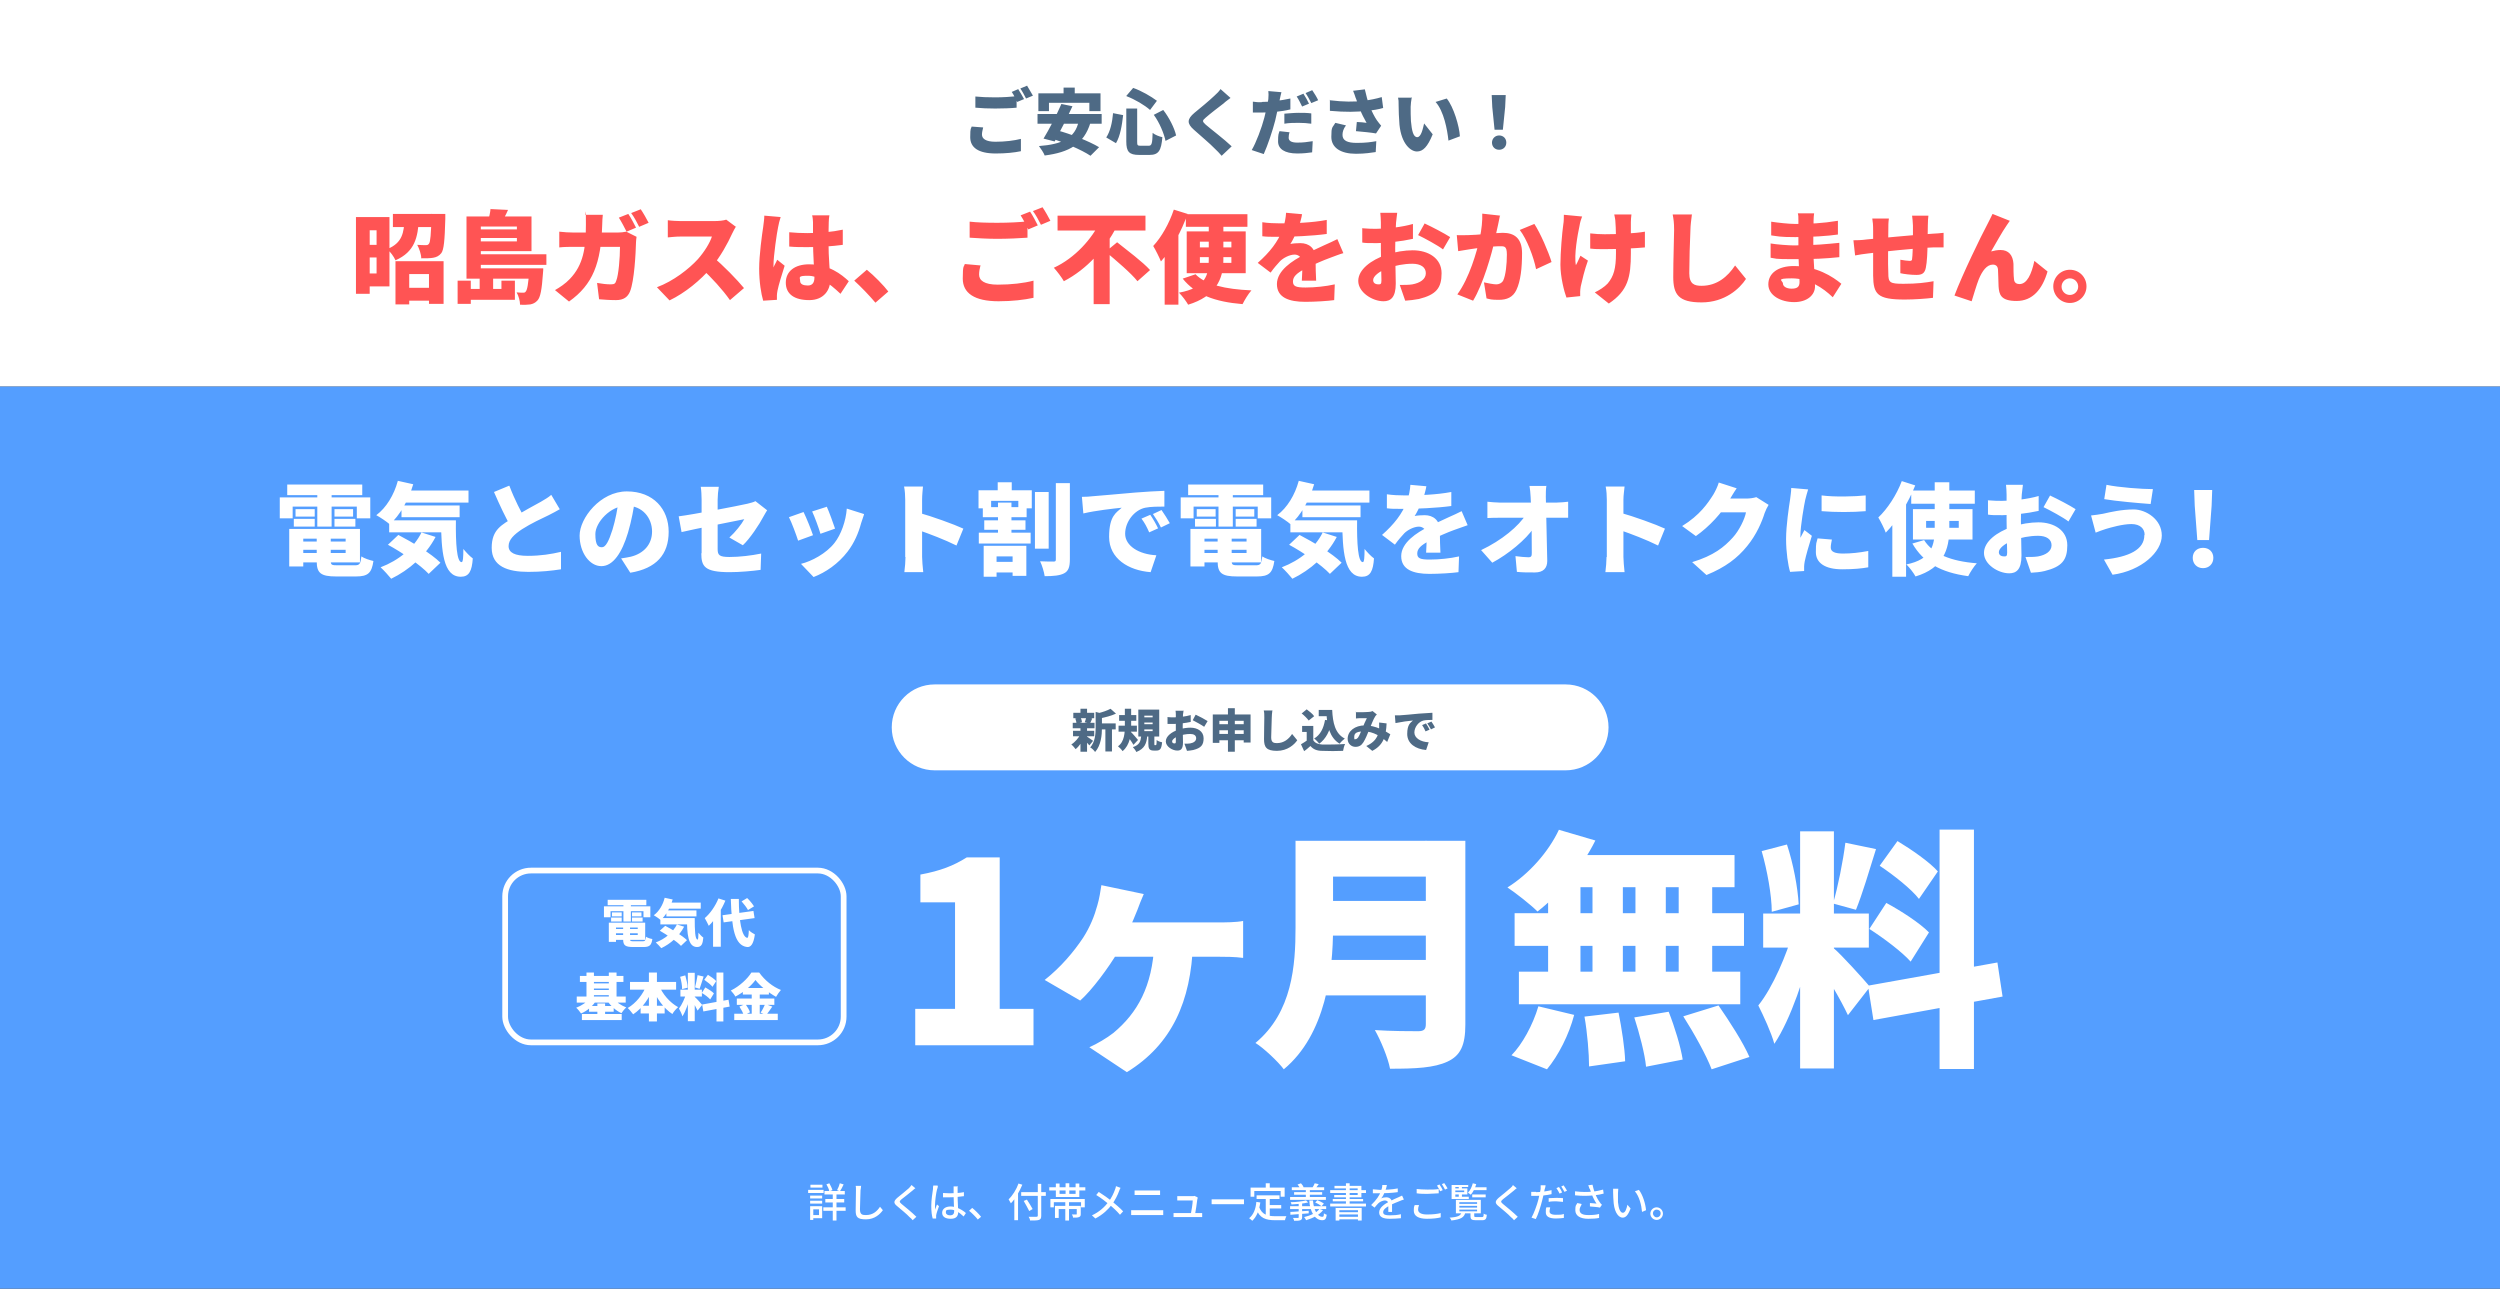
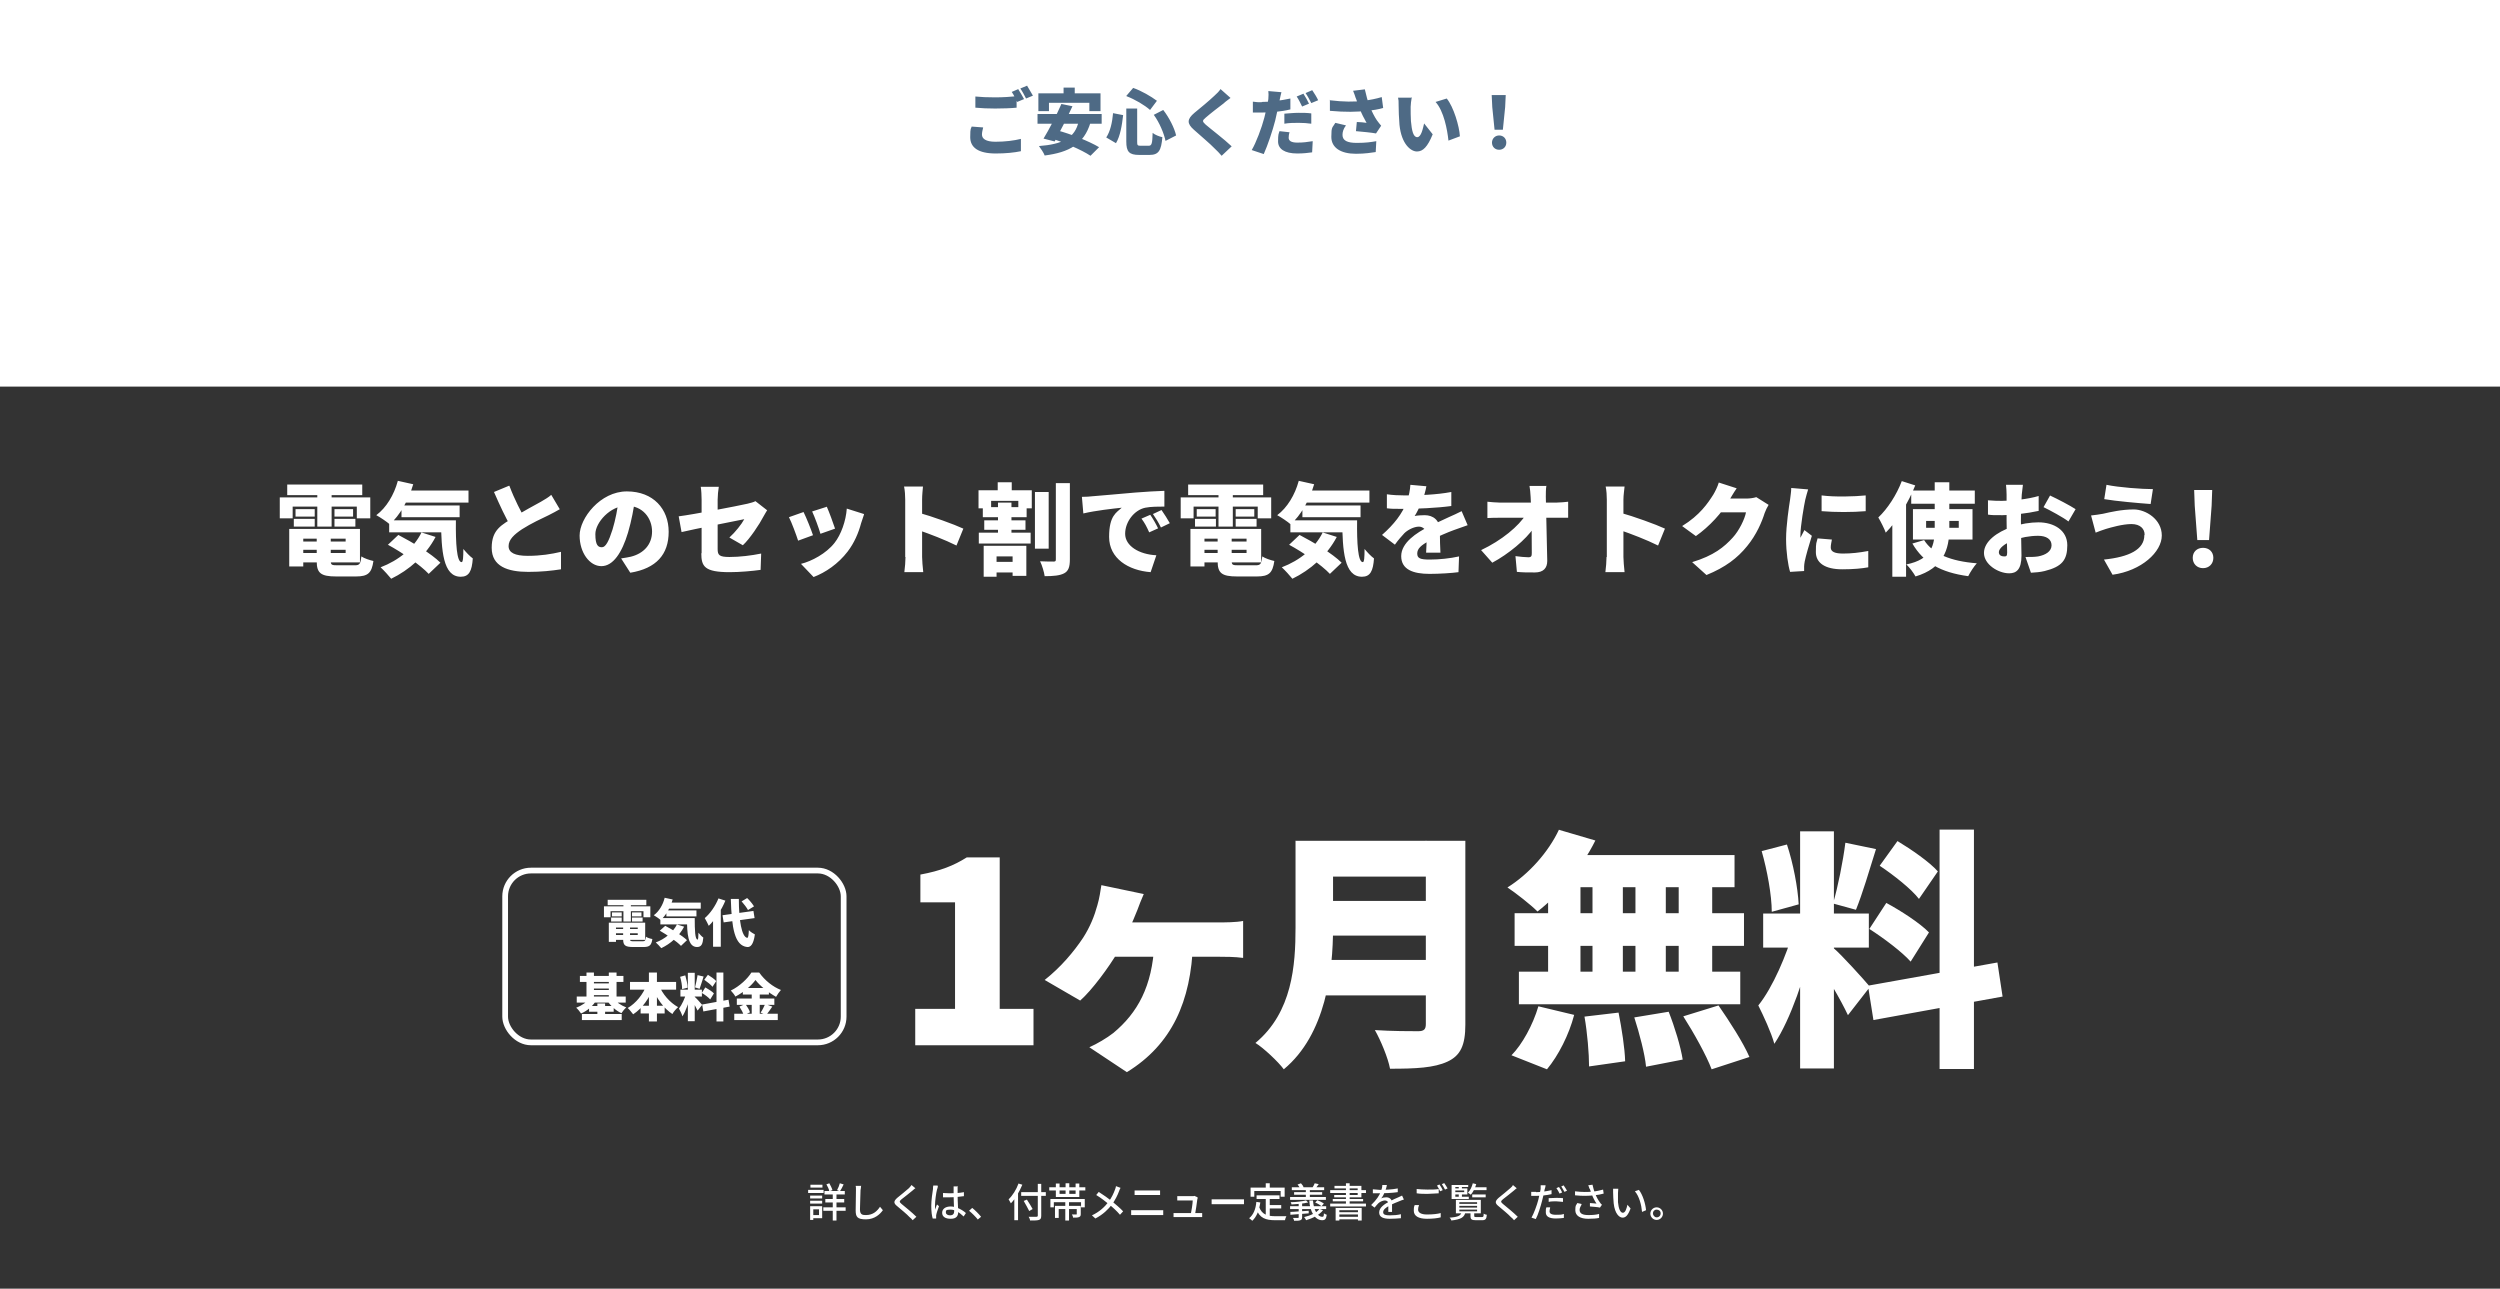
<svg xmlns="http://www.w3.org/2000/svg" id="_レイヤー_1" data-name="レイヤー_1" version="1.1" viewBox="0 0 873 450">
  <rect x="0" y="0" width="873" height="450" fill="#333333" stroke="none" />
  <defs>
    <style>
      .st0 {
        fill: #549eff;
      }

      .st1 {
        fill: #ff5454;
      }

      .st2 {
        fill: #4e6a85;
      }

      .st3 {
        fill: #fff;
      }

      .st4 {
        fill: none;
        stroke: #fff;
        stroke-width: 2px;
      }
    </style>
  </defs>
  <rect class="st3" width="873" height="135" />
-   <rect class="st0" y="135" width="873" height="315" />
  <path class="st2" d="M340.6,33.7c1.9.2,4.2.3,6.9.3s5.6-.2,7.5-.4v4c-1.8.2-5.1.3-7.5.3s-4.9-.1-6.9-.3v-4ZM343.3,44.6c-.2.9-.4,1.6-.4,2.4,0,1.4,1.3,2.5,4.7,2.5s6.5-.4,8.9-1v4.3c-2.4.5-5.3.8-8.8.8-6.1,0-8.9-2.1-8.9-5.7s.3-2.8.5-3.7l4,.3ZM355.6,31.2c.6.9,1.5,2.5,2,3.4l-2.4,1c-.5-1-1.2-2.5-1.9-3.5l2.3-1ZM358.7,30c.6,1,1.5,2.5,2,3.4l-2.4,1c-.5-1-1.3-2.5-2-3.5l2.4-1ZM371.4,30.6h3.9v4.9h-3.9v-4.9ZM362.7,32.6h21.6v6.2h-3.9v-2.9h-14.1v2.9h-3.7v-6.2ZM370.6,36.3l3.9.8c-1.9,4.2-4.5,9.1-6.2,12.3l-3.9-1c1.9-3.1,4.5-8.1,6.2-12ZM376.7,42.3l4.1.5c-2.3,7.6-7.5,10.4-16,11.5-.3-.9-1.4-2.5-2-3.3,8-.6,12.7-2.7,13.9-8.8ZM362.3,39.8h22.4v3.4h-22.4v-3.4ZM366.4,48l2.7-2.5c4.6,1.2,11.2,3.8,14.7,5.9l-3,3c-3.1-2.1-9.5-4.8-14.4-6.3ZM393.3,37.9h3.8v11.6c0,1.2.1,1.4,1.2,1.4h2.8c1.1,0,1.3-.8,1.4-4.5.8.7,2.4,1.3,3.4,1.5-.4,4.7-1.3,6.2-4.5,6.2h-3.6c-3.5,0-4.5-1.1-4.5-4.7v-11.6ZM393.3,33.5l2.4-2.8c2.9,1,6.3,3,8.3,4.5l-2.4,3.2c-1.9-1.7-5.3-3.7-8.2-4.8ZM388.6,39.5l3.6.7c-.4,3.5-1,7.3-2.5,9.8l-3.4-2c1.4-2.1,2.1-5.2,2.4-8.6ZM402.9,40.1l3.3-1.7c2.1,2.7,3.9,6.3,4.5,8.9l-3.7,1.9c-.5-2.5-2.1-6.4-4.1-9.1ZM429.7,34.2c-.9.7-1.8,1.3-2.4,1.9-1.6,1.2-4.7,3.6-6.3,5-1.2,1-1.2,1.3,0,2.4,1.6,1.4,6.6,5.2,9.1,7.6l-3.5,3.3c-.8-.9-1.6-1.8-2.5-2.6-1.4-1.5-5-4.5-7.2-6.5-2.5-2.2-2.4-3.7.2-5.9,2-1.6,5.2-4.3,6.9-5.9.9-.8,1.8-1.7,2.2-2.4l3.5,3.1ZM447.5,32.1c-.2.8-.5,2-.6,2.6-.3,1.6-1,4.8-1.6,7.4-.9,3.5-2.6,8.6-4,11.7l-4.2-1.4c1.5-2.5,3.5-7.8,4.4-11.3.6-2.4,1.2-4.9,1.4-6.5.1-1,.1-2.2,0-2.8l4.6.4ZM440.6,35.6c3.2,0,6.7-.5,10-1.2v3.8c-3.1.8-7.1,1.1-10,1.1s-2.2,0-3.1,0v-3.8c1.2.2,2,.2,3.1.2ZM448.5,39.7c1.5-.1,3.3-.3,5-.3s2.9,0,4.4.2v3.6c-1.3-.2-2.9-.3-4.4-.3s-3.4,0-5,.3v-3.5ZM450.3,46.1c-.2.6-.3,1.5-.3,2,0,1,.8,1.7,3,1.7s3.4-.2,5.4-.5l-.2,3.9c-1.4.2-3.1.4-5.2.4-4.4,0-6.7-1.6-6.7-4.2s.2-2.6.5-3.6l3.6.4ZM455.2,32.8c.6.9,1.5,2.5,1.9,3.4l-2.4,1c-.5-1-1.2-2.5-1.9-3.5l2.4-1ZM458.3,31.6c.7,1,1.6,2.5,2,3.4l-2.4,1c-.5-1-1.3-2.5-2-3.5l2.3-1ZM473.4,34.2c-.2-.6-.5-1.6-.9-2.5l4.1-.5c.5,2.2,1,4.1,1.6,5.7.8,2,1.9,4.1,2.6,5.1.5.7,1,1.3,1.5,1.9l-1.8,2.7c-1.5-.3-4.8-.6-7-.8l.3-3.2c1.1,0,2.7.2,3.4.3-.8-1.4-1.8-3.3-2.5-5.2-.5-1.3-.9-2.5-1.2-3.3ZM464.3,35c4.9.6,8.7.6,11.8.2,2.4-.3,4.4-.7,6.4-1.3l.5,3.8c-1.6.5-3.6.8-5.7,1-3.4.4-7.4.5-12.9,0v-3.9ZM470,43.8c-.9,1.2-1.2,2.3-1.2,3.3,0,2,1.7,2.8,5,2.8s5-.3,6.8-.6l-.2,3.8c-1.4.2-3.7.6-6.9.6-5.3,0-8.6-2.1-8.6-5.9s.4-3.1,1.4-4.9l3.8.9ZM493,33.9c-.2,1-.4,2.7-.4,3.4,0,1.7,0,3.3.1,5,.3,3.3.8,5.6,2.2,5.6s2-3.1,2.4-4.8l3,3.8c-1.8,4.4-3.4,6-5.5,6s-5.4-2.5-6.1-9.3c-.2-2.4-.3-5.2-.3-6.8s0-1.8-.2-2.7h4.6ZM505.2,34.4c2.4,2.9,4.4,9.7,4.6,13.2l-4,1.5c-.4-3.8-1.6-10.3-4.5-13.5l3.9-1.2ZM521.9,45.3l-.8-7.9-.2-4.2h4.9l-.2,4.2-.8,7.9h-3.1ZM523.5,52.3c-1.5,0-2.5-1.1-2.5-2.5s1.1-2.5,2.5-2.5,2.5,1,2.5,2.5-1.1,2.5-2.5,2.5Z" />
  <path class="st3" d="M287.9,415.9h7.1v1.2h-7.1v-1.2ZM288.2,418.7h6.6v1.2h-6.6v-1.2ZM287.5,421.6h7.8v1.2h-7.8v-1.2ZM290.8,416.3h1.3v9.9h-1.3v-9.9ZM293.3,413.2l1.3.4c-.4.9-.9,1.8-1.3,2.4l-1-.4c.4-.7.8-1.7,1-2.5ZM288.5,413.6l1.1-.4c.4.7.9,1.7,1.1,2.4l-1.1.4c-.1-.7-.6-1.7-1-2.4ZM282.9,417.5h4.2v1h-4.2v-1ZM283,413.7h4.2v1h-4.2v-1ZM282.9,419.3h4.2v1h-4.2v-1ZM282.2,415.5h5.4v1.1h-5.4v-1.1ZM283.5,421.2h3.6v4.2h-3.6v-1.1h2.5v-2h-2.5v-1.1ZM282.9,421.2h1.1v4.8h-1.1v-4.8ZM300.7,414c0,.5-.1,1.1-.2,1.6,0,1.6-.2,4.8-.2,6.7s.9,2,2.1,2c2.5,0,3.9-1.4,4.9-2.9l1,1.2c-.9,1.3-2.8,3.2-5.9,3.2s-3.6-.9-3.6-3.2.1-5.6.1-6.9,0-1.1-.1-1.6h1.8ZM319.8,414.8c-.4.3-.8.6-1.1.9-.9.8-2.9,2.3-3.9,3.1-.8.7-.8.9,0,1.6,1.2,1,3.7,3,5.2,4.5l-1.3,1.2c-.3-.4-.7-.8-1.1-1.1-.9-1-3-2.7-4.3-3.8-1.4-1.1-1.2-1.8,0-2.9,1.1-.9,3.1-2.5,4.1-3.4.3-.3.7-.8.9-1.1l1.3,1.1ZM329.3,416.6c.8,0,1.6.1,2.4.1,1.7,0,3.4-.1,4.9-.4v1.4c-1.5.2-3.2.4-4.9.4s-1.6,0-2.4,0v-1.3ZM334.4,414.1c0,.3,0,.6,0,.9,0,.5,0,1.5,0,2.4,0,2.3.2,4.4.2,5.8s-.6,2.4-2.6,2.4-3-.8-3-2.1,1.1-2.2,3-2.2,4.1,1.2,5.3,2.3l-.8,1.2c-1.5-1.4-2.9-2.4-4.6-2.4s-1.6.4-1.6,1,.6,1,1.5,1,1.4-.5,1.4-1.4-.2-3.5-.2-5.4,0-1.9,0-2.4,0-.6,0-.9h1.6ZM327.5,414.3c0,.3-.2.8-.3,1.1-.3,1.1-.7,4-.7,5.5s0,1,0,1.5c.2-.6.5-1.3.7-1.8l.7.6c-.4,1.1-.9,2.5-1,3.2,0,.2,0,.5,0,.6,0,.1,0,.4,0,.5h-1.2c-.3-.9-.5-2.5-.5-4.4s.4-4.7.6-5.9c0-.4,0-.8.1-1.2h1.5ZM341.5,425.9c-.9-1.1-2.1-2.3-3.1-3.1l1.1-1c1,.8,2.3,2.1,3.1,3.1l-1.2,1ZM356.6,416.3h8.6v1.3h-8.6v-1.3ZM362.2,413.4h1.4v11.1c0,.9-.2,1.3-.8,1.5-.6.2-1.6.2-3.1.2,0-.4-.3-1-.5-1.3,1.1,0,2.3,0,2.7,0,.3,0,.5-.1.5-.4v-11.1ZM357.4,419.4l1.2-.5c.7,1.1,1.6,2.5,2,3.3l-1.2.7c-.4-.9-1.3-2.4-1.9-3.5ZM354.2,417.1l1.3-1.3h0v10.3h-1.3v-9ZM355.7,413.3l1.3.4c-1,2.4-2.4,4.9-4,6.5-.2-.3-.6-1-.8-1.4,1.4-1.3,2.7-3.4,3.5-5.6ZM372,419.7h1.3v6.5h-1.3v-6.5ZM372.1,413.2h1.3v4.1h-1.3v-4.1ZM368.4,421.1h8.2v1.1h-6.9v3.1h-1.3v-4.1ZM376.1,421.1h1.3v2.8c0,.6-.1.9-.6,1.1-.4.2-1.1.2-2.1.2,0-.4-.2-.8-.4-1.1.7,0,1.3,0,1.5,0,.2,0,.2,0,.2-.2v-2.8ZM366.8,418.7h12v2.9h-1.3v-1.8h-9.5v1.8h-1.2v-2.9ZM368.7,413.3h1.3v3.6h5.6v-3.6h1.3v4.7h-8.2v-4.7ZM366.4,414.6h12.6v1.1h-12.6v-1.1ZM391.3,414.8c-.2.3-.4.8-.5,1.1-.5,1.4-1.4,3.2-2.5,4.7-1.3,1.7-3.1,3.5-5.8,4.9l-1.2-1.1c2.6-1.2,4.4-2.9,5.8-4.7,1.1-1.5,1.8-3,2.3-4.4.1-.3.3-.8.3-1.1l1.6.6ZM383.8,416.3c1.4.9,3.3,2.2,4.4,3.1,1.4,1.2,2.9,2.4,4,3.6l-1.1,1.2c-1.2-1.4-2.4-2.5-3.9-3.7-1-.8-2.7-2.2-4.4-3.2l.9-1.1ZM396.2,415.7c.5,0,1,0,1.5,0h5.9c.5,0,1.1,0,1.5,0v1.6c-.4,0-1,0-1.5,0h-5.9c-.5,0-1,0-1.5,0v-1.6ZM395,422.6c.5,0,1.1,0,1.6,0h8.2c.4,0,1,0,1.4,0v1.7c-.4,0-1,0-1.4,0h-8.2c-.5,0-1.1,0-1.6,0v-1.7ZM418.2,418.3c0,.2,0,.4-.1.5-.1,1-.6,4.3-.8,5.3h-1.5c.2-.8.7-3.9.7-4.9h-4.2c-.4,0-.9,0-1.2,0v-1.5c.4,0,.9,0,1.2,0h4c.3,0,.7,0,.8-.1l1.1.5ZM409.8,423.6c.4,0,.8,0,1.3,0h7.5c.3,0,.9,0,1.2,0v1.4c-.3,0-.9,0-1.2,0h-7.5c-.5,0-.8,0-1.3,0v-1.5ZM423.1,418.8c.5,0,1.3,0,2.1,0h7.6c.7,0,1.2,0,1.6,0v1.7c-.3,0-1,0-1.6,0h-7.6c-.8,0-1.6,0-2.1,0v-1.7ZM438.8,417.4h8v1.3h-8v-1.3ZM442.7,420.8h4.7v1.2h-4.7v-1.2ZM442,418.1h1.4v6.9l-1.4-.2v-6.8ZM438.7,419.7l1.4.2c-.4,2.8-1.3,5-2.8,6.4-.2-.2-.8-.7-1.1-.9,1.5-1.2,2.3-3.2,2.5-5.6ZM439.7,421.5c1,2.7,3,3.2,5.7,3.2s3,0,3.8,0c-.2.3-.4,1-.5,1.4h-3.4c-3.3,0-5.5-.7-6.7-4.1l1.1-.4ZM442,413.2h1.4v2.4h-1.4v-2.4ZM436.8,414.7h11.8v3.2h-1.4v-2h-9.2v2h-1.3v-3.2ZM451.1,414.6h11.3v1h-11.3v-1ZM451.9,416.3h9.8v.9h-9.8v-.9ZM450.5,418h12.5v1h-12.5v-1ZM450.5,421.2h12.6v1h-12.6v-1ZM456,415.1h1.4v3.4h-1.4v-3.4ZM459.1,413.2l1.4.3c-.4.6-.8,1.1-1.1,1.5l-1.1-.3c.3-.4.6-1,.8-1.5ZM450.4,423.2c1.6,0,4.1-.3,6.6-.4v.9c-2.3.2-4.7.4-6.4.5v-1ZM453.4,419.7h1.3v5.3c0,.6-.1.9-.6,1.1-.5.2-1.2.2-2.2.2,0-.3-.2-.7-.4-1,.7,0,1.5,0,1.7,0,.2,0,.3,0,.3-.2v-5.2ZM456,419.1l.8.8c-1.6.4-3.9.6-5.8.7,0-.2-.2-.6-.3-.8,1.9,0,4.1-.3,5.3-.6ZM457.2,419.2h1.3c.2,3.3,1.6,5.8,3.3,5.7.4,0,.5-.3.5-1.2.3.2.7.4,1,.5-.2,1.5-.6,1.9-1.6,1.9-2.5,0-4.3-3-4.5-6.9ZM460.9,422.2l1.1.4c-1.3,1.7-3.6,2.8-5.9,3.5-.1-.3-.5-.8-.7-1.1,2.2-.5,4.4-1.5,5.4-2.9ZM459.3,419.9l.7-.8c.8.3,1.8.8,2.3,1.2l-.8.9c-.5-.4-1.5-1-2.3-1.3ZM453.2,413.6l1.1-.4c.4.4.8,1,.9,1.4l-1.2.5c-.1-.4-.5-1-.9-1.5ZM466.3,421.8h9.2v4.4h-1.3v-3.6h-6.5v3.6h-1.3v-4.5ZM466.9,423.3h7.6v.8h-7.6v-.8ZM466.9,424.9h7.6v.9h-7.6v-.9ZM470,413.2h1.3v7.7h-1.3v-7.7ZM466,414.1h9.4v4h-9.5v-.8h8.2v-2.3h-8.1v-.8ZM464.5,415.6h12.5v1h-12.5v-1ZM465.4,418.7h10.6v.8h-10.6v-.8ZM464.5,420.3h12.5v1h-12.5v-1ZM484.3,413.9c-.1.5-.3,1.3-.7,2.3-.3.8-.8,1.7-1.3,2.3.5-.3,1.2-.4,1.8-.4,1.1,0,2,.7,2,1.9s0,2.3,0,3.2h-1.3c0-.7,0-2,0-2.8,0-.9-.6-1.2-1.2-1.2s-1.7.4-2.3,1c-.4.4-.8.9-1.3,1.5l-1.2-.9c1.9-1.8,2.9-3.4,3.4-4.7.3-.8.5-1.6.5-2.3h1.5ZM479.4,415.3c.7,0,1.7.2,2.4.2,1.9,0,4.3-.1,6.3-.5v1.3c-2,.3-4.7.4-6.4.4s-1.6,0-2.3,0v-1.3ZM490.2,418.9c-.4.1-1,.3-1.4.5-1,.4-2.3.9-3.6,1.6-1.3.7-2.2,1.4-2.2,2.3s.9,1.1,2.3,1.1,2.7-.1,3.9-.4v1.4c-1,.1-2.7.2-3.9.2-2.1,0-3.7-.5-3.7-2.2s1.8-2.9,3.5-3.8c1.3-.7,2.3-1.1,3.2-1.5.5-.2.9-.4,1.3-.6l.6,1.3ZM494.7,415.2c1,.1,2.3.2,3.8.2s2.9,0,3.9-.2v1.5c-1,0-2.6.2-3.9.2s-2.6,0-3.8-.2v-1.5ZM495.5,420.9c-.2.5-.3,1-.3,1.5,0,1,1,1.7,3.1,1.7s3.7-.2,4.8-.5v1.5c-1.1.3-2.8.5-4.8.5-3,0-4.6-1-4.6-2.8s.2-1.4.3-2h1.5ZM502.7,413.7c.4.5.9,1.4,1.1,1.9l-.9.4c-.3-.6-.7-1.4-1.1-2l.9-.4ZM504.3,413.1c.4.5.9,1.4,1.2,1.9l-.9.4c-.3-.6-.8-1.4-1.1-1.9l.9-.4ZM509.6,421.1v.6h6.2v-.6h-6.2ZM509.6,422.4v.6h6.2v-.6h-6.2ZM509.6,419.8v.6h6.2v-.6h-6.2ZM508.4,419h8.7v4.7h-8.7v-4.7ZM513.5,423.3h1.3v1.3c0,.3.1.4.7.4h2c.5,0,.6-.2.6-1.2.3.2.8.4,1.1.4-.1,1.5-.5,1.9-1.6,1.9h-2.2c-1.5,0-1.9-.3-1.9-1.4v-1.3ZM510.4,423.4h1.3c-.4,1.7-1.5,2.4-4.9,2.8,0-.3-.4-.8-.6-1,3-.2,3.8-.7,4.2-1.8ZM514.1,417.1h4.7v1h-4.7v-1ZM514.2,414.6h4.9v1h-4.9v-1ZM514.3,413.2l1.2.3c-.4,1.4-1.1,2.8-1.9,3.7-.2-.2-.7-.5-1-.7.8-.8,1.4-2.1,1.7-3.3ZM509.4,414.1h1.1v1.3h-1.1v-1.3ZM509.4,416.7h1.1v1.3h-1.1v-1.3ZM507.6,415h4.8v2.1h-4.8v-.8h3.7v-.6h-3.7v-.8ZM512.7,413.7v.8h-4.5v3.4h4.7v.8h-6v-4.9h5.7ZM529.8,414.8c-.4.3-.8.6-1.1.9-.9.8-2.9,2.3-3.9,3.1-.8.7-.8.9,0,1.6,1.2,1,3.7,3,5.2,4.5l-1.3,1.2c-.3-.4-.7-.8-1.1-1.1-.9-1-3-2.7-4.3-3.8-1.4-1.1-1.2-1.8,0-2.9,1.1-.9,3.1-2.5,4.1-3.4s.7-.8.9-1.1l1.3,1.1ZM539.7,414.1c0,.3-.2.9-.3,1.2-.2,1-.5,2.6-.9,4-.5,2-1.4,4.9-2.2,6.4l-1.5-.5c.8-1.4,1.9-4.3,2.4-6.3.3-1.3.7-3,.8-3.7,0-.4,0-1,0-1.3h1.7ZM536.4,416.3c1.6,0,3.6-.3,5.4-.7v1.4c-1.7.4-3.9.6-5.4.6s-1.1,0-1.7,0v-1.4c.6,0,1.1,0,1.7,0ZM540.8,418.4c.8,0,1.7-.1,2.6-.1s1.7,0,2.4.1v1.3c-.7,0-1.6-.2-2.4-.2s-1.8,0-2.6.2v-1.3ZM541.3,421.8c-.1.4-.2.9-.2,1.2,0,.6.4,1.2,2.2,1.2s1.9,0,2.8-.3v1.4c-.8.1-1.8.2-2.8.2-2.3,0-3.5-.7-3.5-2.1s0-1.2.2-1.8h1.3ZM544.4,414.5c.4.5.9,1.4,1.1,1.9l-.9.4c-.3-.6-.7-1.4-1.1-1.9l.9-.4ZM546,413.9c.4.5.9,1.4,1.2,1.9l-.9.4c-.3-.6-.8-1.4-1.1-1.9l.9-.4ZM555,415.1c0-.3-.2-.8-.4-1.2l1.5-.2c.2.9.5,2.1.9,3,.4,1.2,1.1,2.4,1.7,3.2.2.3.4.6.7.8l-.7,1c-.7-.2-2.5-.3-3.5-.4v-1.2c.9,0,1.8.2,2.3.2-.6-.9-1.3-2.2-1.7-3.4-.3-.8-.5-1.4-.7-1.9ZM549.9,416c2.5.3,4.6.3,6.3.1,1.2-.1,2.5-.4,3.6-.7l.2,1.4c-1,.3-2.2.5-3.3.6-1.8.2-4,.3-6.7,0v-1.4ZM552.3,420.6c-.4.7-.7,1.3-.7,1.9,0,1.3,1.1,1.8,3.1,1.8,1.5,0,2.7-.1,3.7-.4v1.4c-.9.2-2.1.3-3.8.3-2.7,0-4.5-1-4.5-3s.3-1.6.7-2.5l1.4.3ZM565.1,415.1c0,.4-.1,1.1-.1,1.5,0,.9,0,2.1,0,3.2.2,2.2.8,3.7,1.7,3.7s1.3-1.5,1.6-2.8l1.1,1.3c-.9,2.4-1.7,3.2-2.8,3.2s-2.7-1.3-3.1-5c-.1-1.2-.2-2.9-.2-3.8s0-1,0-1.3h1.7ZM572.3,415.5c1.3,1.6,2.3,4.8,2.5,7.1l-1.4.6c-.2-2.4-1-5.5-2.5-7.2l1.4-.5ZM578.5,421.6c1.2,0,2.2,1,2.2,2.2s-1,2.2-2.2,2.2-2.2-1-2.2-2.2,1-2.2,2.2-2.2ZM578.5,425.1c.8,0,1.4-.6,1.4-1.4s-.6-1.3-1.4-1.3-1.3.6-1.3,1.3.6,1.4,1.3,1.4Z" />
-   <path class="st1" d="M140.2,100.5h11.9v4.5h-11.9v-4.5ZM137.2,74.7h15.4v4.6h-15.4v-4.6ZM138.1,91.2h16.8v14.9h-5.1v-10.4h-6.9v10.6h-4.8v-15.1ZM150.6,74.7h4.9s0,1.2,0,1.8c-.2,7.5-.5,10.7-1.4,11.9-.8,1-1.7,1.4-2.8,1.6-1,.2-2.5.2-4.2.2,0-1.4-.7-3.4-1.4-4.7,1.3.1,2.4.1,3,.1s.8-.1,1.1-.5c.5-.6.7-3.2.9-9.8v-.7ZM141.3,76.4h5c-.4,6.5-1.4,11.5-8.2,14.5-.5-1.2-1.8-3-2.9-3.9,5.4-2.2,5.8-5.8,6.1-10.6ZM126.8,75.8h9.2v24.2h-9.2v-4.5h4.7v-15.1h-4.7v-4.5ZM127,85.5h6.5v4.4h-6.5v-4.4ZM124.3,75.8h4.8v26.8h-4.8v-26.8ZM162.9,93.7h23.7v3.6h-23.7v-3.6ZM165.6,88.8h25.2v3.7h-25.2v-3.7ZM165.6,80.1h16.1v3h-16.1v-3ZM184.7,93.7h5s0,1.2-.1,1.8c-.4,5.7-.9,8.3-1.9,9.4-.8.9-1.6,1.2-2.5,1.4-.8.1-2.1.2-3.6.1,0-1.3-.5-3.1-1.2-4.3.9.1,1.7.1,2.2.1s.7,0,1-.4c.5-.6.9-2.5,1.2-7.4v-.6ZM171.2,73l6.2.3c-.8,1.9-1.8,3.6-2.5,4.7l-4.5-.7c.4-1.4.8-3.1.9-4.4ZM165.9,75.6h19.7v12.1h-19.7v-3.4h14.6v-5.2h-14.6v-3.4ZM162.9,75.6h5v19.2h-5v-19.2ZM175.1,98h4.7v6.7h-17.5v-3.8h12.8v-2.9ZM167.5,97.1h4.7v5.7h-4.7v-5.7ZM159.8,98h4.6v8.1h-4.6v-8.1ZM219.4,74.7c.9,1.3,2.1,3.6,2.7,4.8l-3.3,1.4c-.7-1.4-1.8-3.5-2.7-4.9l3.3-1.3ZM223.7,73c.9,1.3,2.2,3.6,2.8,4.8l-3.3,1.4c-.7-1.4-1.8-3.5-2.8-4.8l3.3-1.3ZM210.5,75c-.1.8-.2,2.5-.2,3.3-.4,13.7-3.3,21.1-11.6,27l-4.9-4c1.6-.9,3.6-2.2,5.2-3.9,4.7-4.9,5.6-10.8,5.6-19s-.1-2.6-.3-3.4h6.2ZM222.3,82.6c-.1.6-.2,1.6-.2,1.9-.1,4-.6,13.6-2.1,17.3-.8,1.9-2.2,3-4.9,3s-4.3-.2-5.9-.3l-.7-5.7c1.6.3,3.4.5,4.8.5s1.6-.4,1.9-1.3c.8-1.9,1.3-8,1.3-11.8h-16.3c-1.1,0-3.3,0-4.9.2v-5.5c1.6.2,3.6.3,4.9.3h15.6c.9,0,1.9-.1,2.9-.3l3.6,1.8ZM257,79.1c-.3.5-1,1.7-1.4,2.6-1.5,3.3-4,7.9-7.1,11.6-3.9,4.6-9.3,9-14.7,11.6l-4.4-4.6c5.7-2.1,11.2-6.4,14.3-9.8,2.3-2.6,4.2-5.7,4.9-7.9h-10.9c-1.6,0-3.5.2-4.5.3v-6c1.2.2,3.5.3,4.5.3h11.7c1.8,0,3.4-.2,4.2-.5l3.5,2.6ZM248.9,89.7c3.5,2.8,8.7,8.2,10.9,10.9l-4.9,4.2c-2.6-3.7-6.3-7.7-10-11.2l4-4ZM275.6,81.1c2,.2,4.1.3,6.3.3,4.3,0,8.7-.4,12.4-1.2v5.3c-3.6.5-8.1.8-12.4.8-2.1,0-4.2,0-6.3-.2v-5ZM289.6,75.3c-.1.7-.2,1.6-.2,2.3,0,1.1-.1,3.4-.1,6.2,0,7,.6,11.1.6,14.2s-2.1,6.8-7.3,6.8-8.2-2.1-8.2-6.1,3.2-6.4,8.1-6.4c7,0,11.3,3.5,13.9,5.9l-2.9,4.4c-4.2-4-7.7-6.3-11.4-6.3s-2.7.6-2.7,1.8,1.2,1.6,2.7,1.6,2.3-.9,2.3-2.8-.5-7.8-.5-13.1,0-5.2,0-6.2c0-.5-.1-1.7-.3-2.4h6.1ZM272.6,75.8c-.3.8-.8,2.9-.9,3.6-.4,1.8-1.6,10-1.6,13.2s0,.7,0,.8c.4-1,.9-1.7,1.3-2.7l2.6,2.1c-1,3.1-2.1,6.7-2.5,8.7-.1.5-.2,1.3-.2,1.6s0,1,0,1.6l-4.8.3c-.7-2.4-1.4-6.5-1.4-11.2s1-11.9,1.4-14.5c.1-1,.4-2.7.4-4l5.8.5ZM305.7,105.7c-2.1-2.5-5-5.5-7.4-7.7l4.4-3.8c2.5,2,6,5.6,7.5,7.6l-4.5,3.9ZM338.6,77.4c2.6.3,5.9.4,9.7.4s7.8-.2,10.5-.5v5.7c-2.5.2-7.1.4-10.5.4s-6.8-.2-9.7-.4v-5.6ZM342.4,92.6c-.3,1.2-.5,2.2-.5,3.3,0,2,1.8,3.5,6.5,3.5s9.1-.5,12.5-1.4v6c-3.3.7-7.4,1.2-12.2,1.2-8.5,0-12.5-2.9-12.5-7.9s.4-3.9.7-5.1l5.6.5ZM359.7,73.9c.9,1.3,2.1,3.6,2.7,4.8l-3.3,1.4c-.7-1.4-1.8-3.5-2.7-4.9l3.3-1.3ZM364,72.3c.9,1.3,2.2,3.6,2.8,4.8l-3.3,1.4c-.7-1.4-1.8-3.5-2.8-4.8l3.3-1.3ZM369.3,75.3h30.7v5.2h-30.7v-5.2ZM386.1,87.9l4-3.3c3.5,2.8,9,6.9,11.5,9.7l-4.4,3.9c-2.2-2.8-7.4-7.2-11.1-10.3ZM384.2,77.3l5.7,2c-4,7.5-10.3,14.7-18.4,18.9-.8-1.4-2.4-3.5-3.5-4.7,7.4-3.4,13.4-10.2,16.2-16.2ZM381.9,86.6l5.6-5.6v25.2h-5.6v-19.6ZM414.1,74.8h21.5v4.4h-21.5v-4.4ZM417.4,95.7c3.5,3.7,10.4,5.3,19.6,5.7-1.1,1.2-2.4,3.4-3.1,4.8-9.7-.8-16.4-3.3-20.9-8.9l4.4-1.5ZM419,89.8v2h11v-2h-11ZM419,84.4v2h11v-2h-11ZM414.4,80.8h20.6v14.6h-20.6v-14.6ZM422.2,76.1h5v14.7c0,6.8-2.8,12.7-12.3,15.6-.6-1.1-2.1-3.1-3.2-4.2,9.4-1.7,10.4-6.3,10.4-11.5v-14.6ZM409.9,73.2l4.8,1.5c-2.1,6-5.6,12.5-9.3,16.6-.5-1.3-1.9-4.1-2.7-5.4,2.9-3.1,5.6-7.9,7.2-12.7ZM406.7,83.3l4.8-4.8h0v27.9h-4.8v-23ZM454.7,74.7c-.2,1.3-.7,3.4-1.8,6-.7,1.5-1.5,3.3-2.3,4.5.7-.2,2.5-.3,3.5-.3,3,0,5.3,1.8,5.3,5.3s.1,5.6.2,7.8h-5c.1-1.5.2-4.1.2-6.1s-1.4-3-2.7-3c-1.8,0-4,1.2-5.1,2.3-1,1.1-2.1,2.3-3.3,4l-4.5-3.4c4.2-3.7,7.1-7.4,8.7-11.7.7-1.9,1.1-4,1.2-5.8l5.6.5ZM440.8,77.6c1.8.3,4.4.4,6.3.4,4.6,0,11-.2,16.2-1.2v4.9c-5,.7-12.4,1-16.5,1s-4.1,0-6-.2v-4.9ZM469.1,88.4c-1.2.3-3.4,1.2-4.8,1.7-2.2.8-5.2,2.1-8.5,3.7-3,1.6-4.3,2.8-4.3,4.5s1.1,2.1,4.4,2.1,7.1-.4,10.2-1.1l-.2,5.5c-2.1.3-6.6.6-10.1.6-5.7,0-9.9-1.5-9.9-6.2s5.4-8.2,9.6-10.3c3.2-1.6,5-2.3,7-3.3,1.5-.7,3-1.3,4.5-2.1l2.1,4.9ZM487.9,74.3c-.1.7-.3,2.5-.4,3.4-.2,3.2-.3,6-.3,9.1s.2,10.3.2,12.2c0,4.9-1.8,6.2-4.3,6.2-3.8,0-8.8-3.1-8.8-7.1s4.5-7.3,9.7-9.1c3.1-1.1,6.7-1.6,9.3-1.6,5.5,0,10.1,2.8,10.1,8s-1.9,7.5-7.9,9c-1.6.3-3.2.5-4.8.6l-1.9-5.5c1.7,0,3.2,0,4.4-.2,2.7-.5,4.7-1.8,4.7-3.9s-1.8-3.3-4.7-3.3-6.1.6-8.7,1.6c-3,1.1-5,2.8-5,4.1s1.2,1.5,1.9,1.5,1-.1,1-1.4-.2-6.6-.2-11v-9.2c0-.7-.1-2.8-.2-3.4h5.8ZM497.4,78c2.8,1.3,7,3.5,9,4.8l-2.5,4.3c-1.6-1.3-6.6-4-8.7-5l2.3-4.1ZM475.6,79.7c2.1.2,3.8.2,5,.2,3.7,0,9.1-.6,12.8-1.7v5.2c-4,.9-9.6,1.5-12.6,1.5s-3.9,0-5.1-.2v-5.1ZM523.8,75.2c-.2,1-.5,2.4-.7,3.4-.4,1.8-.8,3.5-1.1,5.1-1.1,5-4.1,15.6-7.6,21.3l-5.5-2.2c4.2-5.7,6.8-14.9,7.8-19.4.7-3.4,1-6.3.9-8.8l6.3.7ZM535.8,78.2c2.1,3.2,5,9.9,6,13.3l-5.4,2.5c-.8-4.1-3.2-10.5-5.7-13.7l5.1-2.1ZM508.7,82.1c1.4.1,2.7,0,4.1,0,2.9,0,9.3-.8,12-.8,4,0,6.7,1.9,6.7,7.1s-.5,9.8-2,12.9c-1.2,2.5-3.3,3.4-6.1,3.4s-3-.2-4.3-.5l-.9-5.6c1.3.3,3.4.7,4.3.7s1.9-.4,2.4-1.3c.9-1.8,1.3-5.8,1.3-9.1s-1-2.9-3.2-2.9-7.7.7-9.5,1c-1.1.2-3.1.5-4.3.7l-.5-5.7ZM569.7,74.9c-.1.9-.2,1.8-.2,2.6,0,1.8,0,8.8,0,10.9,0,8.4-1,13.1-7.7,17.6l-4.9-3.9c1.5-.7,3.4-1.9,4.5-3.1,2.1-2.5,2.9-5.2,2.9-10.6s0-8.6-.2-10.9c0-.9-.3-2-.4-2.6h6.1ZM555.3,81.5c1.8.2,3.3.3,5.1.3,4.6,0,10.6-.3,14-.9v5.5c-3.3.3-9,.6-13.9.6s-3.4-.1-5.2-.2v-5.4ZM552.5,75.5c-.4,1-.8,2.4-.9,3.2-.7,3.2-2,10.4-1.3,13.9.5-.8,1.1-2.3,1.6-3.3l2.6,1.7c-1.2,3.3-2,6.8-2.5,9-.1.6-.2,1.4-.2,1.8s0,1,0,1.6l-4.8.5c-.8-2.1-2.1-7.2-2.1-11.5s.6-11.2,1-14c.2-1.1.2-2.4.2-3.4l6.3.6ZM590.8,75c-.2,1.6-.5,3.8-.5,5.3-.2,3.7-.4,11.2-.4,15.1s1.9,4.4,4.3,4.4c5.4,0,9.1-3.2,11.7-7.1l3.8,4.7c-2.2,3.4-7.4,8.2-15.5,8.2s-9.9-2.8-9.9-8.9.3-13.8.3-16.4-.2-3.8-.5-5.4h6.8ZM633.5,74.4c-.1.7-.2,1.7-.2,2.6-.1,2-.1,7.1-.1,10.1s.6,9.9.6,12.9-2.7,5.5-7.3,5.5-9-2.3-9-6.2,3.4-6.4,8.9-6.4c7.9,0,13.6,3.7,16.6,6.2l-3,4.7c-3.4-3.3-8.4-6.6-14.3-6.6s-3.1.8-3.1,1.8,1.2,1.8,3,1.8,2.8-.5,2.8-2.3-.4-7.8-.4-11.3,0-8.4,0-10.1,0-1.8-.2-2.6h5.7ZM618.4,77.4c2.6.4,6.4.8,8.5.8,4.9,0,9.5-.2,14.9-1.1v4.8c-3.4.5-9.3.9-14.9.9s-6-.3-8.4-.6v-4.8ZM618.2,85c2.2.4,6.6.7,8.2.7,7.2,0,11.7-.5,15.9-.9v5c-4.9.5-8.5.7-15.9.7s-5.9-.2-8.1-.5v-5ZM673.4,75.3c-.1.5-.2,2.3-.2,3.3,0,2.5-.1,4.2-.1,6,0,3.3-.2,7.1-.6,8.9-.4,2-1.4,2.5-3.3,2.5s-4.3-.3-5.6-.6v-4.7c1.1.2,2.6.4,3.2.4s.9-.1.9-.7c.2-1.3.2-3.6.3-5.9v-5.7c0-.9-.2-2.8-.3-3.5h5.7ZM659.6,76.3c-.2,1.4-.2,2.4-.2,4.1,0,2.8-.2,11.9,0,15,0,3.3.5,3.7,5.3,3.7s7.7-.4,10.5-.9l-.2,5.8c-2.3.3-6.6.6-9.9.6-9.6,0-10.9-1.9-11-8.3,0-3,0-13.2,0-15.6s-.1-3.1-.3-4.4h6ZM647.2,83.9c.9,0,2.7,0,4.8-.3,3.4-.3,16.5-1.6,23-2,1,0,2.6-.2,3.7-.3v5.1c-.7,0-2.8,0-3.7,0-5.4.2-18.8,1.6-22.6,2.1-1.1.1-3.7.5-4.6.7l-.6-5.4ZM701.9,77c-.4.5-.7,1.1-1.1,1.6-1.8,2.6-3.8,6.3-5.5,9.2,1.1-.3,2.2-.5,3.3-.5,2.8,0,4.3,1.8,4.5,4.8,0,1.3,0,4.1.2,5.5.1,1.2,1,1.6,1.9,1.6,2.6,0,4.2-3.4,5.2-8.1l4.6,3.7c-1.8,6.2-5.2,10.3-10.8,10.3s-6.1-2.3-6.3-5.1c-.1-1.8-.1-4.7-.2-5.9-.1-1.1-.7-1.7-1.8-1.7-2.1,0-3.7,2.2-4.9,5.1-.8,2-1.9,5.8-2.5,7.7l-6-2c2.6-7,9.5-21.2,11.3-24.5.5-1,1.2-2.3,2-4l6,2.4ZM722.8,94.2c3.3,0,5.8,2.6,5.8,5.8s-2.6,5.8-5.8,5.8-5.8-2.6-5.8-5.8,2.6-5.8,5.8-5.8ZM722.8,103c1.6,0,2.9-1.3,2.9-2.9s-1.3-2.9-2.9-2.9-2.9,1.3-2.9,2.9,1.3,2.9,2.9,2.9Z" />
  <path class="st3" d="M103.5,189.1h19.2v2.9h-19.2v-2.9ZM103.5,184.7h22.2v11.7h-22.2v-3.3h17.2v-5h-17.2v-3.3ZM110.6,186.6h4.9v9.3c0,1.4.4,1.5,2.4,1.5h6c1.7,0,2-.5,2.3-3.1,1,.7,2.9,1.3,4.2,1.6-.6,4.2-1.9,5.4-6.1,5.4h-6.9c-5.4,0-6.8-1.2-6.8-5.3v-9.4ZM101,184.7h4.9v13.1h-4.9v-13.1ZM100.3,169.2h26.2v3.7h-26.2v-3.7ZM103.2,177.8h6.7v2.6h-6.7v-2.6ZM102.6,181.2h7.3v2.7h-7.3v-2.7ZM116.8,181.2h7.3v2.7h-7.3v-2.7ZM116.8,177.8h6.5v2.6h-6.5v-2.6ZM110.8,170.7h5v13.2h-5v-13.2ZM97.7,173.7h31.6v7.3h-4.7v-4.1h-22.4v4.1h-4.5v-7.3ZM139.8,171.3h23.8v4.2h-23.8v-4.2ZM140.2,176.5h20.3v4.1h-20.3v-4.1ZM135.9,181.7h19.7v4.2h-19.7v-4.2ZM138.9,167.9l5.4,1.2c-1.7,5.7-4.7,10.9-8.2,14-1-.9-3.4-2.5-4.7-3.2,3.5-2.6,6.2-7.1,7.5-11.9ZM147.1,185.9l5,1.6c-3.4,6.5-9.3,11.6-15.5,14.6-.8-1-2.6-3-3.7-4,6.3-2.4,11.6-6.7,14.3-12.2ZM154,181.7h5.2c-.1,8.1.3,14.6,2,14.6.5,0,.6-1.8.6-4.6,1,1.2,2.2,2.5,3.3,3.3-.3,4.4-1.3,6.4-4.2,6.4-6.2,0-6.8-9.1-6.9-19.7ZM135.5,190.2l3.6-3.4c4.8,2.5,11.5,6.5,14.7,9.7l-4.1,3.9c-2.9-3.1-9.3-7.5-14.3-10.2ZM195.5,177.8c-1.2.7-2.5,1.4-3.9,2.1-2.1,1-6.2,2.9-9.3,4.9-2.7,1.8-4.7,3.6-4.7,5.9s2.2,3.4,6.7,3.4,8.2-.6,11.6-1.4v6.1c-3.3.5-6.8.9-11.4.9-7.2,0-12.8-1.9-12.8-8.4s3.6-8,7.8-10.7c3.2-2.1,7.3-4.2,9.4-5.4,1.5-.9,2.6-1.5,3.6-2.4l2.9,4.9ZM177.9,169.7c1.8,4.8,4,8.9,5.6,11.8l-4.9,2.8c-2-3.4-4.1-7.9-6.1-12.5l5.3-2.2ZM221.8,174c-.5,3.5-1.2,7.6-2.5,12-2.1,7-5.2,11.7-9.3,11.7s-7.6-4.7-7.6-10.7,7.2-15.4,16.5-15.4,14.6,6.2,14.6,14.1-4.3,12.8-13.4,14.3l-3.2-5c1.5-.2,2.4-.4,3.4-.6,4.4-1.1,7.4-4.2,7.4-8.8s-3.2-9-8.9-9-10.9,5.9-10.9,9.9,1,4.6,2.3,4.6,2.4-2.1,3.7-6.2c1-3.3,1.8-7.3,2.2-11l5.8.2ZM245,193.2v-18.7c0-1.3-.1-3.4-.3-4.5h6.3c-.2,1.1-.4,3.2-.4,4.5v17.2c0,2.1.5,2.8,4.1,2.8s7.7-.5,11.1-1.2l-.2,5.7c-2.8.4-7.3.8-10.8.8-8.8,0-9.9-2-9.9-6.6ZM268,178c-.4.6-.9,1.5-1.3,2.2-1.5,2.9-4.9,8-7.3,10.2l-4.7-2.7c2.1-1.9,4.3-4.7,5.2-6.4-2.7.6-17.4,3.4-21.9,4.5l-1-5.5c4.9-.6,20.5-3.6,24-4.4,1.1-.3,2.1-.5,2.8-.9l4.1,3.2ZM288.7,176.9c.7,1.5,2.4,6.1,2.9,7.7l-5.1,1.8c-.5-1.8-2-5.9-2.9-7.8l5-1.6ZM301.7,179.7c-.5,1.4-.7,2.2-1,3-.9,3.4-2.4,6.9-4.7,9.9-3.3,4.3-7.7,7.3-11.9,8.9l-4.4-4.6c3.7-.9,8.8-3.6,11.7-7.3,2.3-2.9,4-7.7,4.3-12l6,1.9ZM280.6,178.8c1,2,2.6,6,3.3,8.1l-5.2,1.9c-.6-1.9-2.3-6.5-3.2-8.2l5.1-1.8ZM316.1,194.5v-20c0-1.4-.1-3.2-.4-4.6h6.6c-.1,1.3-.3,2.9-.3,4.6v20c0,.9.2,3.7.4,5.3h-6.6c.2-1.5.4-3.9.4-5.3ZM320.7,179c4.7,1.3,12.5,4.1,15.7,5.6l-2.4,5.9c-4-2-9.5-4.1-13.3-5.4v-6.1ZM361.4,171.8h4.8v19.8h-4.8v-19.8ZM368.7,168.7h4.9v26.6c0,2.7-.5,4.1-2,4.9-1.5.8-3.8,1-6.8,1-.2-1.4-.9-3.8-1.6-5.2,1.9.1,4,.1,4.7.1s.8-.2.8-.8v-26.6ZM345.6,196.2h10.3v3.7h-10.3v-3.7ZM341.8,186h18.1v3.8h-18.1v-3.8ZM343.2,177.1h15.3v3.5h-15.3v-3.5ZM343.7,181.7h14.4v3.3h-14.4v-3.3ZM348.4,168.4h4.9v4.9h-4.9v-4.9ZM348.5,175.5h4.7v12.5h-4.7v-12.5ZM343.5,190.6h14.9v10.5h-4.8v-6.8h-5.6v7.1h-4.5v-10.8ZM341.6,171.2h18.7v6.3h-4.7v-2.6h-9.5v2.6h-4.4v-6.3ZM377.8,173.5c1.4,0,2.9-.1,3.6-.2,3.3-.3,8.6-.7,15-1.3,3.5-.3,7.6-.5,10.2-.6v5.5c-1.8,0-4.8,0-6.7.4-3.8.8-7,4.9-7,9.1s4.8,7.2,10.9,7.5l-2,5.9c-7.8-.6-14.5-4.8-14.5-12.3s2.6-8.5,4.4-10.2c-3,.3-9.2,1-13.4,2l-.5-5.8ZM401.7,179.8c.9,1.3,2.1,3.4,2.7,4.7l-3.1,1.4c-.9-2-1.5-3.2-2.7-4.8l3-1.3ZM405.6,178.1c.9,1.3,2.2,3.3,2.9,4.6l-3.1,1.5c-1-2-1.7-3.1-2.8-4.7l3-1.4ZM418.2,189.1h19.2v2.9h-19.2v-2.9ZM418.2,184.7h22.2v11.7h-22.2v-3.3h17.1v-5h-17.1v-3.3ZM425.2,186.6h4.9v9.3c0,1.4.4,1.5,2.4,1.5h6c1.7,0,2-.5,2.3-3.1,1,.7,2.9,1.3,4.2,1.6-.6,4.2-1.9,5.4-6.1,5.4h-6.9c-5.4,0-6.8-1.2-6.8-5.3v-9.4ZM415.7,184.7h4.9v13.1h-4.9v-13.1ZM414.9,169.2h26.2v3.7h-26.2v-3.7ZM417.9,177.8h6.6v2.6h-6.6v-2.6ZM417.3,181.2h7.3v2.7h-7.3v-2.7ZM431.5,181.2h7.3v2.7h-7.3v-2.7ZM431.5,177.8h6.5v2.6h-6.5v-2.6ZM425.5,170.7h5v13.2h-5v-13.2ZM412.3,173.7h31.6v7.3h-4.7v-4.1h-22.4v4.1h-4.5v-7.3ZM454.4,171.3h23.8v4.2h-23.8v-4.2ZM454.8,176.5h20.3v4.1h-20.3v-4.1ZM450.6,181.7h19.7v4.2h-19.7v-4.2ZM453.5,167.9l5.4,1.2c-1.7,5.7-4.7,10.9-8.2,14-1-.9-3.4-2.5-4.7-3.2,3.5-2.6,6.2-7.1,7.5-11.9ZM461.8,185.9l5,1.6c-3.4,6.5-9.3,11.6-15.5,14.6-.8-1-2.6-3-3.7-4,6.3-2.4,11.6-6.7,14.3-12.2ZM468.7,181.7h5.2c-.1,8.1.3,14.6,2,14.6.5,0,.6-1.8.6-4.6,1,1.2,2.2,2.5,3.3,3.3-.3,4.4-1.3,6.4-4.2,6.4-6.2,0-6.8-9.1-6.9-19.7ZM450.2,190.2l3.6-3.4c4.8,2.5,11.5,6.5,14.7,9.7l-4.1,3.9c-2.9-3.1-9.3-7.5-14.3-10.2ZM498.1,169.7c-.2,1.3-.7,3.4-1.8,6-.7,1.5-1.5,3.3-2.3,4.5.7-.2,2.5-.3,3.5-.3,3,0,5.3,1.8,5.3,5.3s.1,5.6.2,7.8h-5c.1-1.5.2-4.1.2-6.1s-1.4-3-2.7-3c-1.8,0-4,1.2-5.1,2.3-1,1.1-2.1,2.3-3.3,4l-4.5-3.4c4.2-3.7,7.1-7.4,8.7-11.7.7-1.9,1.1-4,1.2-5.8l5.6.5ZM484.3,172.6c1.8.3,4.4.4,6.3.4,4.6,0,11-.2,16.2-1.2v4.9c-5,.7-12.4,1-16.5,1s-4.1,0-6-.2v-4.9ZM512.5,183.4c-1.2.4-3.4,1.2-4.8,1.7-2.2.8-5.2,2.1-8.5,3.7-3,1.6-4.3,2.8-4.3,4.5s1.1,2.1,4.4,2.1,7.1-.4,10.2-1.1l-.2,5.5c-2.1.3-6.6.6-10.1.6-5.7,0-9.9-1.5-9.9-6.2s5.4-8.2,9.6-10.3c3.2-1.6,5-2.3,7-3.3,1.5-.7,3-1.3,4.5-2.1l2.1,4.9ZM540,169.6c-.2,1.2-.2,2.7-.2,3.9.1,6.9.4,15,.5,22.4,0,2.5-1.4,4-4.3,4s-4.2,0-6.3-.2l-.5-5.5c1.5.2,3.4.4,4.5.4s1.2-.5,1.2-1.5c0-4.7,0-12.7-.4-19.5-.1-1.6-.2-2.9-.4-3.9h6ZM519.4,175.2c1,.1,3,.3,4.2.3h20c1.3,0,3.1-.2,4-.3v5.6c-1.3,0-2.7,0-3.7,0h-20.1c-1.3,0-3.1,0-4.4.1v-5.6ZM517.2,192.1c7.2-3.4,13.2-8.4,15.7-12.5h2.8s0,4.6,0,4.6c-2.9,4.3-9,9.3-14.6,12.3l-3.9-4.4ZM561.1,194.5v-20c0-1.4-.1-3.2-.4-4.6h6.6c-.1,1.3-.4,2.9-.4,4.6v20c0,.9.2,3.7.4,5.3h-6.7c.2-1.5.4-3.9.4-5.3ZM565.7,179c4.7,1.3,12.5,4.1,15.7,5.6l-2.4,5.9c-4-2-9.5-4.1-13.3-5.4v-6.1ZM617.6,176.3c-.5.8-1,1.8-1.4,2.9-.9,2.9-2.8,7.5-6.1,11.5-3.4,4.2-7.6,7.4-14.2,10.1l-5-4.5c7.6-2.3,11.2-5.3,14.2-8.6,2.2-2.4,4.2-6.5,4.6-8.8h-11.1l1.9-4.8h9.3c1.2,0,2.6-.2,3.5-.5l4.3,2.7ZM606.4,170.6c-1,1.4-2,3.2-2.5,4-2.5,4.4-7,9.3-11.7,12.6l-4.8-3.5c6.2-3.8,9-8,10.9-11,.6-1,1.5-2.8,1.9-4.2l6.2,2ZM636.1,173c4.6.6,11.5.4,15.4,0v5.5c-4.6.4-10.7.4-15.4,0v-5.4ZM639.7,188.4c-.2,1.1-.4,1.9-.4,2.8,0,1.5,1.5,2.1,4.3,2.1s5.6-.3,8.8-.9v5.7c-2.2.4-5,.7-9.1.7-6.1,0-9.2-2.3-9.2-6s.2-3,.6-4.8l4.8.4ZM631.4,170.9c-.3.8-.8,2.9-1,3.6-.4,1.8-1.7,9.2-1.7,12.5s0,.7,0,.8c.5-1,.9-1.7,1.4-2.7l2.6,2c-1,3.2-2.1,7-2.5,9-.1.5-.2,1.4-.2,1.7s0,1,0,1.6l-4.9.3c-.7-2.3-1.4-6.8-1.4-11.5s1-11.2,1.4-13.8c.1-1.1.4-2.6.4-4l5.9.5ZM667.4,171.3h22.2v4.6h-22.2v-4.6ZM672.6,181.9v2.4h11.4v-2.4h-11.4ZM668,177.8h20.8v10.6h-20.8v-10.6ZM671.9,188.6c3,4.8,9.3,7.4,18.4,8.1-1,1.1-2.3,3.1-3,4.5-9.6-1.3-15.6-4.7-19.5-11.4l4.1-1.2ZM675.7,168.4h5v16.2c0,7.4-2.2,13.8-11.8,16.7-.6-1.1-2.1-3.2-3.2-4.2,8.9-1.8,9.9-6.8,9.9-12.5v-16.2ZM664.1,168l4.7,1.5c-2.4,6-6.3,12.5-10.3,16.5-.4-1.2-1.8-4-2.6-5.3,3.2-3,6.4-7.9,8.2-12.7ZM660.8,178.1l4.8-4.8h0v28.1h-4.8v-23.3ZM706.4,169.3c-.1.7-.3,2.5-.4,3.4-.2,3.1-.3,6-.3,9.1s.2,10.3.2,12.2c0,4.9-1.8,6.2-4.3,6.2-3.8,0-8.8-3.1-8.8-7.1s4.5-7.3,9.7-9.1c3.1-1.1,6.7-1.6,9.3-1.6,5.5,0,10.1,2.8,10.1,8s-1.9,7.5-7.9,9c-1.6.4-3.2.5-4.8.6l-1.9-5.5c1.7,0,3.2,0,4.4-.2,2.7-.5,4.7-1.8,4.7-3.9s-1.8-3.3-4.7-3.3-6.1.6-8.7,1.6c-3,1.1-5,2.8-5,4.1s1.2,1.5,1.9,1.5,1-.1,1-1.4-.2-6.6-.2-11v-9.2c0-.7-.1-2.8-.2-3.4h5.8ZM715.8,173c2.8,1.3,7,3.5,9,4.8l-2.5,4.3c-1.6-1.3-6.6-4-8.7-5l2.3-4.1ZM694.1,174.7c2.1.2,3.8.2,5,.2,3.7,0,9.1-.6,12.8-1.7v5.2c-4,.9-9.6,1.5-12.6,1.5s-3.9,0-5.1-.2v-5.1ZM748.9,186.7c0-2-1.5-3.7-4.6-3.7s-7.2,1.2-8.9,1.7c-1,.3-2.6.9-3.6,1.3l-1.6-6c1.3-.1,3-.4,4.2-.6,2.6-.6,6.5-1.5,10.7-1.5s9.8,3.4,9.8,9.1-7,12.3-17.2,13.7l-3-5.3c8.8-.9,14.1-3.5,14.1-8.5ZM735.6,169.3c4.2.9,12.4,1.5,16.2,1.5l-.8,5.2c-4.2-.3-12.1-1-16.2-1.7l.8-5.1ZM767.3,188.6l-.9-12-.2-5.5h6.3l-.2,5.5-.9,12h-4.1ZM769.3,198.4c-2.1,0-3.6-1.5-3.6-3.6s1.5-3.5,3.6-3.5,3.6,1.4,3.6,3.5-1.5,3.6-3.6,3.6Z" />
  <path class="st3" d="M319.6,365v-12.7h13.9v-37.2h-12.1v-9.7c7-1.3,11.6-3.1,16.2-6h11.5v52.9h11.8v12.7h-41.4ZM399.4,312.2c-.9,2.1-1.6,3.8-2.2,5.5-1.6,4.1-4.8,11.2-6.7,14.5-3.3,5.6-9.2,13.6-13.3,17.2l-12.4-7.2c5.7-4.5,10.2-9.9,13.4-14.7,2.5-3.9,4-7.7,5-11.4.7-2.3,1.1-5.1,1.4-7l14.8,3.1ZM387.2,322.1h38.6c1.9,0,5.8,0,8.3-.5v12.9c-2.9-.4-6.5-.4-8.3-.4h-39.3l.7-12.1ZM416.6,329.4c-.7,20.2-7.3,35.3-23.1,45l-13.1-8.7c2.7-1.2,6.1-3.2,8.4-5,8.4-7,13.6-16.2,14.3-31.2h13.5ZM461.4,293.6h42.9v12.5h-42.9v-12.5ZM461.4,314.6h43.2v12.1h-43.2v-12.1ZM461.1,335.2h42.9v12.4h-42.9v-12.4ZM452.3,293.6h13.2v30.3c0,15.3-2.5,37.3-17.2,49.5-1.9-2.6-7.1-7.5-9.9-9.2,12.9-10.7,14-27.2,14-40.3v-30.2ZM498.1,293.6h13.6v64.2c0,7.2-1.7,10.8-6.2,12.9-4.7,2.2-11.1,2.5-20.1,2.5-.7-3.8-3.3-10-5.3-13.5,5.6.4,13,.4,15.1.4s2.7-.7,2.7-2.5v-64.1ZM544.5,289.8l12.6,3.7c-4.8,9.7-12.8,19.1-20.2,24.8-2.4-2.4-7.5-6.4-10.5-8.4,7.4-4.6,14.3-12.3,18-20.2ZM545.1,298.6h60.6v11.2h-63.4l2.7-11.2ZM528.9,318.9h80.1v11.4h-80.1v-11.4ZM530.4,339.3h77.3v11.4h-77.3v-11.4ZM556.1,302.6h10.6v42.8h-10.6v-42.8ZM540.6,302.6h11.3v42.8h-11.3v-42.8ZM571.1,302.6h10.6v42.8h-10.6v-42.8ZM586.2,302.6h11.7v42.8h-11.7v-42.8ZM553.3,355l11.9-1.4c1.1,5.5,2.2,12.6,2.3,17l-12.6,1.8c0-4.4-.6-11.8-1.6-17.4ZM570.6,355.3l12.1-2c2.1,5.3,4.2,12.2,4.9,16.7l-12.8,2.5c-.4-4.4-2.3-11.6-4.1-17.2ZM587.8,354.9l12.3-3.8c3.8,5.5,8.6,12.9,10.8,18l-13.2,4.3c-1.8-4.8-6.2-12.7-9.9-18.5ZM537.2,351.4l12.5,3c-1.8,6.9-5.5,14.2-9.5,19l-12.4-4.9c3.7-3.7,7.5-10.6,9.4-17.1ZM628.6,290.3h11.8v82.8h-11.8v-82.8ZM615.7,319h36.9v11.9h-36.9v-11.9ZM626.2,325.3l6.9,3.5c-2.7,11.7-7.7,27-13.5,35.7-1.1-4-3.8-9.8-5.6-13.4,5.1-6.3,10-18,12.2-25.9ZM640.2,331c2.6,2.1,10.9,11.3,12.8,13.6l-7.7,9.9c-2.4-5.2-7.6-14-10.8-18.6l5.7-4.9ZM615.2,297.2l8.8-2.3c2.2,6.6,3.8,15.1,4.1,20.9l-9.4,2.6c0-5.7-1.6-14.5-3.5-21.1ZM644.5,294.3l10.6,2.2c-2.3,7.4-4.8,15.8-7,21.2l-8-2.2c1.7-5.8,3.5-14.8,4.3-21.2ZM677.3,289.7h12v83.6h-12v-83.6ZM652.3,344.2l45.2-8.1,1.8,11.9-45.1,8.2-1.9-12ZM656.4,302.3l6.2-8.6c4.8,2.9,11.2,7.3,14.1,10.6l-6.6,9.6c-2.6-3.4-8.8-8.3-13.6-11.5ZM652.7,324.5l6-9.2c5,2.7,11.7,7,14.9,10.3l-6.4,10.2c-2.9-3.3-9.4-8.2-14.4-11.4Z" />
  <rect class="st4" x="176.4" y="304" width="118.2" height="60" rx="9" ry="9" />
-   <path class="st3" d="M213.9,324.4h9.9v1.5h-9.9v-1.5ZM213.9,322.2h11.4v6h-11.4v-1.7h8.8v-2.6h-8.8v-1.7ZM217.5,323.1h2.5v4.8c0,.7.2.8,1.3.8h3.1c.9,0,1-.3,1.2-1.6.5.4,1.5.7,2.2.8-.3,2.2-1,2.8-3.1,2.8h-3.6c-2.8,0-3.5-.6-3.5-2.7v-4.8ZM212.6,322.2h2.5v6.7h-2.5v-6.7ZM212.2,314.2h13.5v1.9h-13.5v-1.9ZM213.7,318.6h3.4v1.4h-3.4v-1.4ZM213.4,320.4h3.7v1.4h-3.7v-1.4ZM220.7,320.4h3.7v1.4h-3.7v-1.4ZM220.7,318.6h3.3v1.4h-3.3v-1.4ZM217.7,315h2.6v6.8h-2.6v-6.8ZM210.9,316.5h16.2v3.8h-2.4v-2.1h-11.5v2.1h-2.3v-3.8ZM232.5,315.2h12.2v2.1h-12.2v-2.1ZM232.7,317.9h10.5v2.1h-10.5v-2.1ZM230.6,320.6h10.1v2.2h-10.1v-2.2ZM232.1,313.5l2.8.6c-.9,3-2.4,5.6-4.2,7.2-.5-.5-1.7-1.3-2.4-1.7,1.8-1.3,3.2-3.6,3.8-6.1ZM236.3,322.8l2.6.8c-1.8,3.4-4.8,6-8,7.5-.4-.5-1.4-1.6-1.9-2,3.2-1.2,6-3.5,7.4-6.3ZM239.9,320.6h2.7c0,4.2.1,7.5,1,7.5.2,0,.3-.9.3-2.4.5.6,1.1,1.3,1.7,1.7-.2,2.2-.6,3.3-2.2,3.3-3.2,0-3.5-4.7-3.5-10.1ZM230.4,325l1.9-1.7c2.5,1.3,5.9,3.4,7.6,5l-2.1,2c-1.5-1.6-4.8-3.8-7.4-5.3ZM252.3,319.6l10.8-1.5.4,2.5-10.8,1.5-.4-2.5ZM258.9,314.8l2-1.2c.9.8,1.9,2.1,2.4,2.9l-2.1,1.3c-.4-.8-1.4-2.1-2.2-3ZM250.8,313.7l2.5.8c-1.3,3.2-3.6,6.7-5.8,8.8-.3-.6-1-2.1-1.4-2.7,1.9-1.6,3.7-4.2,4.8-6.9ZM249,319.1l2.7-2.7h0v14.2h-2.7v-11.6ZM255.3,313.9h2.7c0,7.5,1,13.2,2.9,13.6.4,0,.5-.8.6-2.7.5.6,1.7,1.3,2.1,1.5-.5,3.7-1.6,4.5-2.7,4.4-4.4-.5-5.4-6.6-5.7-16.8ZM202.5,340.8h15.2v2.1h-15.2v-2.1ZM203.2,354.1h13.9v2.1h-13.9v-2.1ZM206.3,343.4h7.2v1.8h-7.2v-1.8ZM206.3,345.7h7.2v1.8h-7.2v-1.8ZM201.4,348h17.1v2.1h-17.1v-2.1ZM205.7,351.3h8.6v2h-8.6v-2ZM204.8,339.6h2.6v9.6h-2.6v-9.6ZM212.6,339.6h2.7v9.6h-2.7v-9.6ZM208.6,350.4h2.7v5h-2.7v-5ZM206,348.6l2.2.8c-1.2,1.9-3.1,3.6-5.3,4.5-.4-.6-1.1-1.5-1.7-2,1.9-.7,3.8-2,4.7-3.3ZM214.1,348.6c1,1.3,2.8,2.5,4.6,3.2-.6.5-1.3,1.4-1.7,2-2-.9-3.8-2.6-5-4.4l2.1-.8ZM220,342.9h16.1v2.7h-16.1v-2.7ZM223.7,351.2h8.4v2.7h-8.4v-2.7ZM226.6,339.6h2.8v17.1h-2.8v-17.1ZM225.8,343.9l2.4.8c-1.5,4-3.9,7.4-7.1,9.5-.5-.6-1.3-1.7-1.9-2.2,2.9-1.7,5.4-4.8,6.6-8.1ZM230.1,344c1.2,3.1,3.8,6.1,6.7,7.7-.6.5-1.6,1.6-2,2.4-3.1-2-5.5-5.5-7.1-9.3l2.4-.8ZM240.2,339.7h2.4v16.9h-2.4v-16.9ZM237.6,345.6h7.5v2.4h-7.5v-2.4ZM239.7,346.9l1.4.7c-.6,2.4-1.6,5.5-2.8,7.3-.2-.8-.8-2-1.2-2.7,1-1.3,2.1-3.7,2.5-5.3ZM242.6,348.1c.5.4,2.2,2.3,2.6,2.8l-1.6,2c-.5-1.1-1.5-2.9-2.2-3.8l1.2-1ZM237.5,341.1l1.8-.5c.4,1.4.8,3.1.8,4.3l-1.9.5c0-1.2-.3-3-.7-4.3ZM243.5,340.5l2.2.5c-.5,1.5-1,3.2-1.4,4.3l-1.6-.5c.3-1.2.7-3,.9-4.3ZM250.2,339.6h2.4v17.1h-2.4v-17.1ZM245.1,350.8l9.3-1.7.4,2.4-9.2,1.7-.4-2.4ZM245.9,342.2l1.3-1.8c1,.6,2.3,1.5,2.9,2.2l-1.3,2c-.5-.7-1.8-1.7-2.8-2.4ZM245.1,346.7l1.2-1.9c1,.6,2.4,1.4,3,2.1l-1.3,2.1c-.6-.7-1.9-1.7-3-2.3ZM263.9,342.1c-1.5,2.1-4.2,4.4-7.1,5.9-.3-.6-1.1-1.6-1.6-2.1,3.1-1.5,5.9-4.2,7.2-6.3h2.7c2,2.8,4.8,5,7.6,6.1-.6.7-1.2,1.5-1.7,2.4-2.7-1.5-5.7-3.9-7.2-5.9ZM259.4,345h9.1v2.3h-9.1v-2.3ZM257.3,348.7h13.1v2.2h-13.1v-2.2ZM256.4,354h15.2v2.2h-15.2v-2.2ZM262.5,345.9h2.8v9.2h-2.8v-9.2ZM258.2,351.5l2.1-.9c.6.9,1.4,2.1,1.6,2.9l-2.2,1c-.2-.8-.9-2.1-1.5-3ZM267.2,350.6l2.5.9c-.8,1.1-1.5,2.2-2.1,2.9l-2-.8c.6-.8,1.2-2.1,1.6-3Z" />
-   <path class="st3" d="M326.4,239h220.3c8.3,0,15,6.7,15,15h0c0,8.3-6.7,15-15,15h-220.3c-8.3,0-15-6.7-15-15h0c0-8.3,6.7-15,15-15Z" />
-   <path class="st2" d="M383.6,252.6h6v2.1h-6v-2.1ZM374.8,248.9h7.3v1.9h-7.3v-1.9ZM374.7,255.2h7.4v1.9h-7.4v-1.9ZM374.6,252.4h7.6v1.9h-7.6v-1.9ZM386,253.5h2.3v8.9h-2.3v-8.9ZM377.3,247.5h2.3v2.2h-2.3v-2.2ZM377.3,254.2h2.3v8.3h-2.3v-8.3ZM382.6,248.6l2.7.7c0,.2-.1.3-.5.3v4.6c0,2.4-.3,6.1-2.4,8.4-.3-.5-1.1-1.3-1.7-1.6,1.7-1.9,1.9-4.7,1.9-6.8v-5.6ZM387.8,247.5l1.9,1.7c-1.7.8-3.8,1.3-5.7,1.7-.1-.5-.4-1.3-.7-1.8,1.7-.4,3.4-1,4.5-1.6ZM379.4,257.1c.5.3,1.9,1.3,2.3,1.6l-1.3,1.6c-.5-.7-1.6-1.7-2.2-2.3l1.2-1ZM375.5,250.9l1.8-.4c.3.5.5,1.2.5,1.7l-1.9.5c0-.5-.2-1.2-.4-1.8ZM379.4,250.5l2,.4c-.3.7-.5,1.3-.8,1.7l-1.8-.4c.2-.5.4-1.2.5-1.7ZM377.3,256.4l1.6.6c-.8,1.7-2,3.6-3.3,4.6-.4-.5-1-1.3-1.5-1.6,1.2-.8,2.5-2.2,3.2-3.6ZM390.8,249.7h6v2h-6v-2ZM390.6,253.4h6.4v2.1h-6.4v-2.1ZM392.8,247.5h2.2v5.9c0,3.1-.4,6.8-3,8.9-.3-.5-1.1-1.3-1.6-1.7,2.3-1.6,2.4-4.9,2.4-7.2v-5.9ZM394.7,255.4c.6.5,2.3,2.5,2.7,3l-1.6,1.7c-.6-1.1-1.8-2.7-2.5-3.6l1.4-1.1ZM399.6,252.3v.6h2.9v-.6h-2.9ZM399.6,254.7v.6h2.9v-.6h-2.9ZM399.6,249.9v.6h2.9v-.6h-2.9ZM397.5,247.8h7.3v9.4h-7.3v-9.4ZM401,256.6h2.1v3.1c0,.5,0,.5.2.5h.3c.2,0,.3-.2.3-1.8.4.4,1.3.7,1.9.8-.2,2.3-.7,2.9-2,2.9h-.9c-1.6,0-1.9-.7-1.9-2.5v-3.1ZM398.4,257h2.2c-.2,2.5-.8,4.4-3.8,5.6-.2-.5-.8-1.3-1.2-1.7,2.4-.8,2.7-2.1,2.9-3.8ZM413.3,247.9c0,.3-.1,1.1-.2,1.6,0,1.4-.1,2.8-.1,4.2s.1,4.7.1,5.6c0,2.3-.8,2.8-2,2.8-1.7,0-4-1.4-4-3.2s2-3.3,4.4-4.1c1.4-.5,3.1-.7,4.2-.7,2.5,0,4.6,1.3,4.6,3.7s-.9,3.4-3.6,4.1c-.8.2-1.5.2-2.2.3l-.9-2.5c.8,0,1.5,0,2-.1,1.2-.2,2.1-.8,2.1-1.8s-.8-1.5-2.1-1.5-2.8.3-4,.7c-1.4.5-2.3,1.3-2.3,1.9s.5.7.8.7.5,0,.5-.6,0-3,0-5v-4.2c0-.3,0-1.3-.1-1.6h2.7ZM417.6,249.6c1.3.6,3.2,1.6,4.1,2.2l-1.2,2c-.8-.6-3-1.8-4-2.3l1-1.9ZM407.6,250.4c1,.1,1.7.1,2.3.1,1.7,0,4.2-.3,5.9-.8v2.4c-1.8.4-4.4.7-5.8.7s-1.8,0-2.3,0v-2.3ZM423.5,249.5h13.2v9.8h-2.4v-7.6h-8.5v7.7h-2.3v-9.9ZM425,252.9h10.4v2.1h-10.4v-2.1ZM425,256.3h10.4v2.2h-10.4v-2.2ZM428.8,247.3h2.4v15.2h-2.4v-15.2ZM444.3,248.2c-.1.8-.2,1.7-.2,2.4,0,1.7-.2,5.1-.2,6.9s.9,2,2,2c2.5,0,4.2-1.5,5.3-3.2l1.8,2.2c-1,1.5-3.4,3.7-7.1,3.7s-4.5-1.3-4.5-4.1.1-6.3.1-7.5,0-1.7-.2-2.5h3.1ZM460.5,247.9h3.4v2.2h-3.4v-2.2ZM462.8,247.9h2.4c.2,4.4,1,8.3,4.4,10-.5.4-1.4,1.2-1.8,1.8-3.5-2.1-4.4-6.3-4.6-10.7h-.3v-1ZM462.7,251.4l2.4.3c-.7,3.6-2.1,6.3-4.4,8-.3-.4-1.2-1.4-1.8-1.8,2.2-1.3,3.3-3.6,3.8-6.5ZM458.6,253.5v6h-2.3v-3.9h-1.6v-2.1h3.9ZM458.6,258.5c.6,1,1.7,1.4,3.2,1.5,2,0,5.6,0,7.9-.2-.3.6-.6,1.7-.7,2.4-2,.1-5.2.1-7.2,0-1.9,0-3.2-.5-4.2-1.7-.7.6-1.3,1.2-2.2,1.8l-1.1-2.4c.7-.4,1.5-.9,2.2-1.4h2.1ZM454.6,249.1l1.7-1.4c.9.7,2.1,1.6,2.6,2.4l-1.9,1.5c-.5-.7-1.6-1.8-2.5-2.5ZM473.4,248.7c.4,0,1.1,0,1.4,0,1,0,2.4,0,3.2-.1.4,0,.9-.1,1.3-.3l1.5,1.2c-.3.3-.5.5-.6.7-.6.9-1.4,3-2.1,4.7-.6,1.5-1.3,3.2-2,4.3-.7,1.1-1.5,1.6-2.8,1.6s-2.7-1-2.7-2.8c0-2.7,2.5-4.7,6.1-4.7s7.1,2,8.8,3.1l-1.1,2.7c-2-1.8-4.8-3.7-8.1-3.7s-3.4,1.1-3.4,2.1.2.6.5.6.5-.2.8-.5c.5-.7,1-2,1.5-3.2.5-1.2,1.1-2.7,1.6-3.6-.6,0-1.7,0-2.4,0-.3,0-.9,0-1.4.1v-2.5ZM484.2,252.6c-.2,4.5-1.1,7.6-5,9.6l-2.1-1.7c4.1-1.8,4.4-4.7,4.5-6.3,0-.7,0-1.4,0-1.9l2.5.3ZM487.1,249.8c.6,0,1.3,0,1.6,0,1.5-.1,3.9-.3,6.8-.6,1.6-.1,3.5-.2,4.7-.3v2.5c-.8,0-2.2,0-3.1.2-1.7.4-3.2,2.3-3.2,4.2s2.2,3.3,5,3.4l-.9,2.7c-3.6-.3-6.6-2.2-6.6-5.6s1.2-3.9,2-4.7c-1.4.1-4.2.5-6.1.9l-.2-2.6ZM498,252.7c.4.6,1,1.6,1.2,2.1l-1.4.6c-.4-.9-.7-1.5-1.2-2.2l1.4-.6ZM499.8,251.9c.4.6,1,1.5,1.3,2.1l-1.4.7c-.5-.9-.8-1.4-1.3-2.1l1.4-.6Z" />
+   <path class="st3" d="M213.9,324.4h9.9v1.5h-9.9v-1.5ZM213.9,322.2h11.4v6h-11.4v-1.7h8.8v-2.6h-8.8v-1.7ZM217.5,323.1h2.5v4.8c0,.7.2.8,1.3.8h3.1c.9,0,1-.3,1.2-1.6.5.4,1.5.7,2.2.8-.3,2.2-1,2.8-3.1,2.8h-3.6c-2.8,0-3.5-.6-3.5-2.7v-4.8ZM212.6,322.2h2.5v6.7h-2.5v-6.7ZM212.2,314.2h13.5v1.9h-13.5v-1.9ZM213.7,318.6h3.4v1.4h-3.4v-1.4ZM213.4,320.4h3.7v1.4h-3.7v-1.4ZM220.7,320.4h3.7v1.4h-3.7v-1.4ZM220.7,318.6h3.3v1.4h-3.3v-1.4ZM217.7,315h2.6v6.8h-2.6v-6.8ZM210.9,316.5h16.2v3.8h-2.4v-2.1h-11.5v2.1h-2.3v-3.8ZM232.5,315.2h12.2v2.1h-12.2v-2.1ZM232.7,317.9h10.5v2.1h-10.5v-2.1ZM230.6,320.6h10.1v2.2h-10.1v-2.2ZM232.1,313.5l2.8.6c-.9,3-2.4,5.6-4.2,7.2-.5-.5-1.7-1.3-2.4-1.7,1.8-1.3,3.2-3.6,3.8-6.1ZM236.3,322.8l2.6.8c-1.8,3.4-4.8,6-8,7.5-.4-.5-1.4-1.6-1.9-2,3.2-1.2,6-3.5,7.4-6.3ZM239.9,320.6h2.7c0,4.2.1,7.5,1,7.5.2,0,.3-.9.3-2.4.5.6,1.1,1.3,1.7,1.7-.2,2.2-.6,3.3-2.2,3.3-3.2,0-3.5-4.7-3.5-10.1ZM230.4,325l1.9-1.7c2.5,1.3,5.9,3.4,7.6,5l-2.1,2c-1.5-1.6-4.8-3.8-7.4-5.3ZM252.3,319.6l10.8-1.5.4,2.5-10.8,1.5-.4-2.5ZM258.9,314.8l2-1.2c.9.8,1.9,2.1,2.4,2.9l-2.1,1.3c-.4-.8-1.4-2.1-2.2-3ZM250.8,313.7l2.5.8c-1.3,3.2-3.6,6.7-5.8,8.8-.3-.6-1-2.1-1.4-2.7,1.9-1.6,3.7-4.2,4.8-6.9ZM249,319.1l2.7-2.7h0v14.2h-2.7v-11.6ZM255.3,313.9h2.7c0,7.5,1,13.2,2.9,13.6.4,0,.5-.8.6-2.7.5.6,1.7,1.3,2.1,1.5-.5,3.7-1.6,4.5-2.7,4.4-4.4-.5-5.4-6.6-5.7-16.8ZM202.5,340.8h15.2v2.1h-15.2v-2.1ZM203.2,354.1h13.9v2.1h-13.9v-2.1ZM206.3,343.4h7.2v1.8h-7.2v-1.8ZM206.3,345.7h7.2v1.8h-7.2v-1.8ZM201.4,348h17.1v2.1h-17.1v-2.1ZM205.7,351.3h8.6v2h-8.6v-2ZM204.8,339.6h2.6v9.6h-2.6v-9.6ZM212.6,339.6h2.7v9.6h-2.7v-9.6ZM208.6,350.4h2.7v5h-2.7v-5ZM206,348.6l2.2.8c-1.2,1.9-3.1,3.6-5.3,4.5-.4-.6-1.1-1.5-1.7-2,1.9-.7,3.8-2,4.7-3.3ZM214.1,348.6c1,1.3,2.8,2.5,4.6,3.2-.6.5-1.3,1.4-1.7,2-2-.9-3.8-2.6-5-4.4l2.1-.8ZM220,342.9h16.1v2.7h-16.1v-2.7ZM223.7,351.2h8.4v2.7h-8.4ZM226.6,339.6h2.8v17.1h-2.8v-17.1ZM225.8,343.9l2.4.8c-1.5,4-3.9,7.4-7.1,9.5-.5-.6-1.3-1.7-1.9-2.2,2.9-1.7,5.4-4.8,6.6-8.1ZM230.1,344c1.2,3.1,3.8,6.1,6.7,7.7-.6.5-1.6,1.6-2,2.4-3.1-2-5.5-5.5-7.1-9.3l2.4-.8ZM240.2,339.7h2.4v16.9h-2.4v-16.9ZM237.6,345.6h7.5v2.4h-7.5v-2.4ZM239.7,346.9l1.4.7c-.6,2.4-1.6,5.5-2.8,7.3-.2-.8-.8-2-1.2-2.7,1-1.3,2.1-3.7,2.5-5.3ZM242.6,348.1c.5.4,2.2,2.3,2.6,2.8l-1.6,2c-.5-1.1-1.5-2.9-2.2-3.8l1.2-1ZM237.5,341.1l1.8-.5c.4,1.4.8,3.1.8,4.3l-1.9.5c0-1.2-.3-3-.7-4.3ZM243.5,340.5l2.2.5c-.5,1.5-1,3.2-1.4,4.3l-1.6-.5c.3-1.2.7-3,.9-4.3ZM250.2,339.6h2.4v17.1h-2.4v-17.1ZM245.1,350.8l9.3-1.7.4,2.4-9.2,1.7-.4-2.4ZM245.9,342.2l1.3-1.8c1,.6,2.3,1.5,2.9,2.2l-1.3,2c-.5-.7-1.8-1.7-2.8-2.4ZM245.1,346.7l1.2-1.9c1,.6,2.4,1.4,3,2.1l-1.3,2.1c-.6-.7-1.9-1.7-3-2.3ZM263.9,342.1c-1.5,2.1-4.2,4.4-7.1,5.9-.3-.6-1.1-1.6-1.6-2.1,3.1-1.5,5.9-4.2,7.2-6.3h2.7c2,2.8,4.8,5,7.6,6.1-.6.7-1.2,1.5-1.7,2.4-2.7-1.5-5.7-3.9-7.2-5.9ZM259.4,345h9.1v2.3h-9.1v-2.3ZM257.3,348.7h13.1v2.2h-13.1v-2.2ZM256.4,354h15.2v2.2h-15.2v-2.2ZM262.5,345.9h2.8v9.2h-2.8v-9.2ZM258.2,351.5l2.1-.9c.6.9,1.4,2.1,1.6,2.9l-2.2,1c-.2-.8-.9-2.1-1.5-3ZM267.2,350.6l2.5.9c-.8,1.1-1.5,2.2-2.1,2.9l-2-.8c.6-.8,1.2-2.1,1.6-3Z" />
</svg>